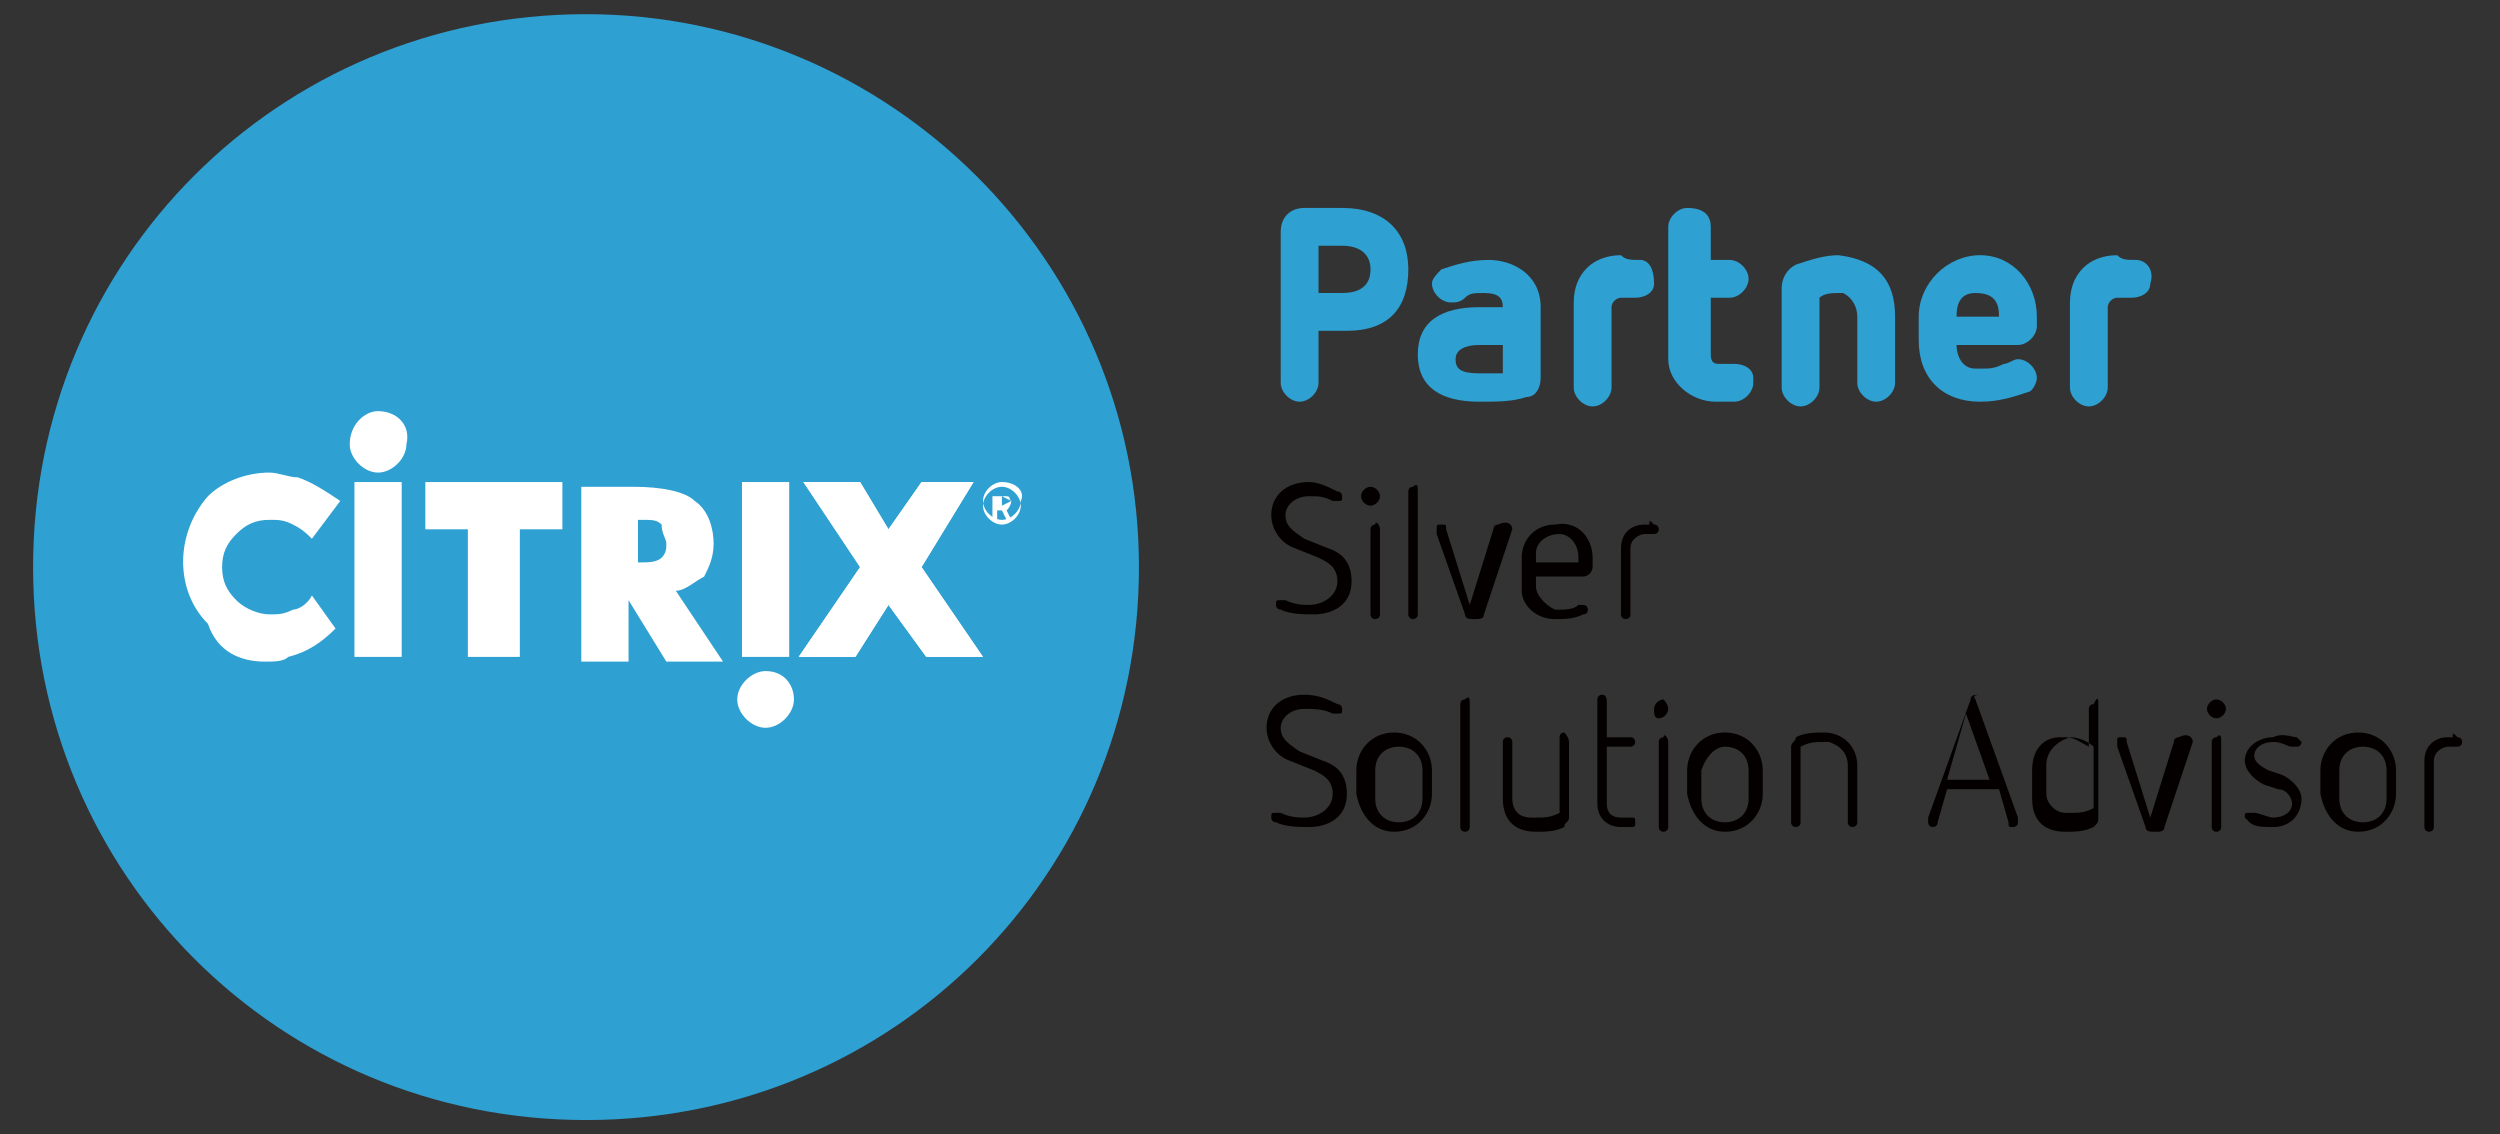
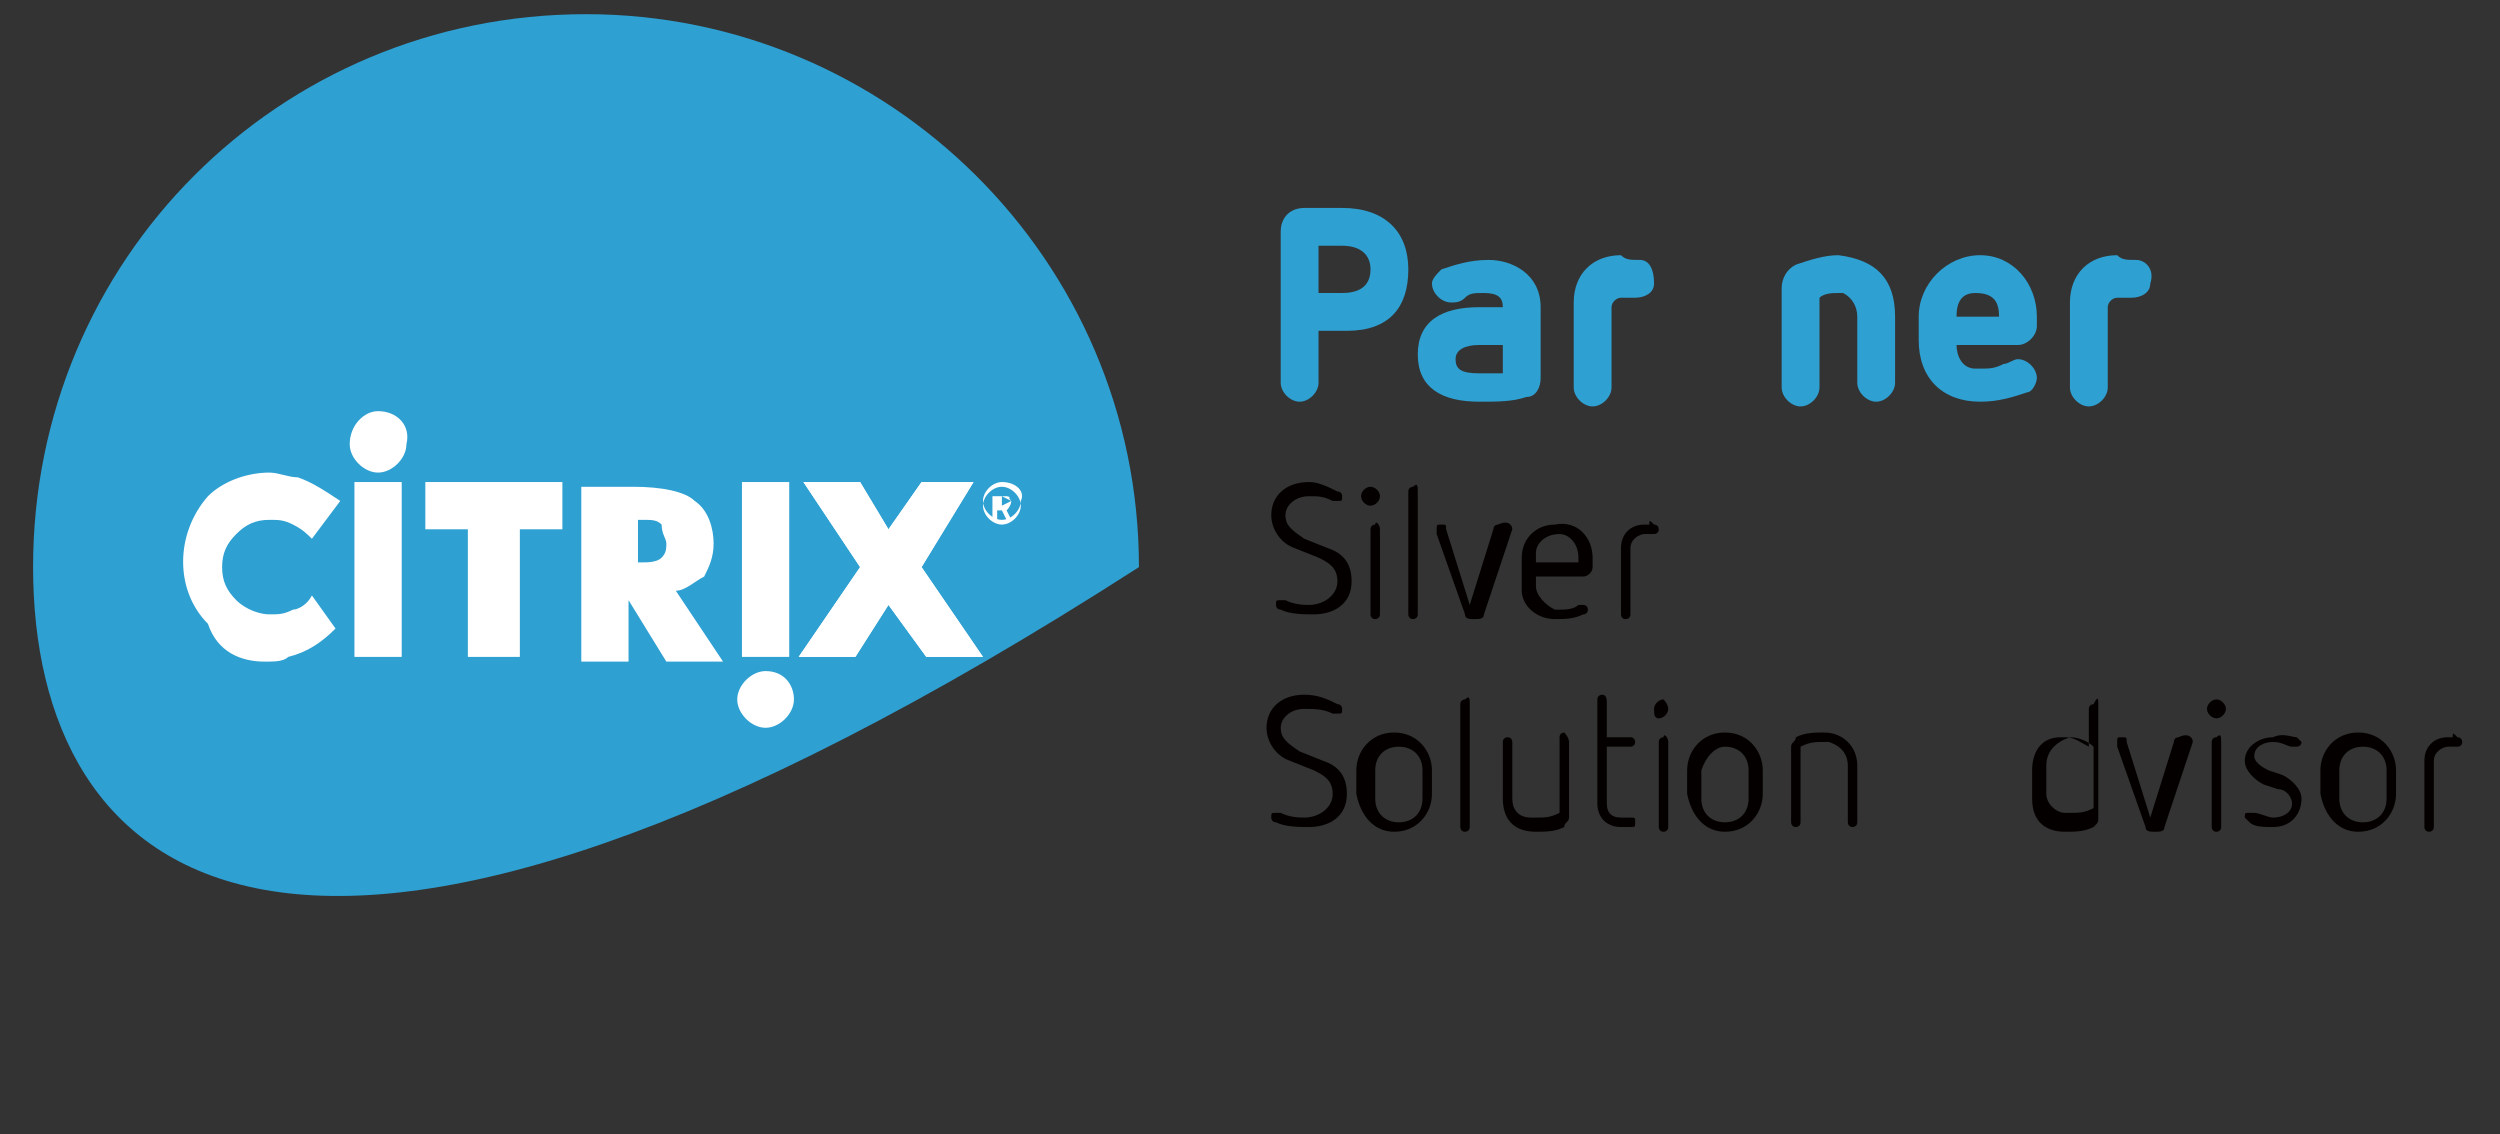
<svg xmlns="http://www.w3.org/2000/svg" version="1.1" id="レイヤー_1" x="0px" y="0px" width="52.9px" height="24px" viewBox="0 0 52.9 24" style="enable-background:new 0 0 52.9 24;" xml:space="preserve">
  <rect x="0" y="0" width="52.9" height="24" fill="#333333" stroke="none" />
  <style type="text/css">
	.st0{fill:#2EA0D2;}
	.st1{fill:#FFFFFF;}
	.st2{fill:#040000;}
</style>
  <g>
-     <path class="st0" d="M24.1,12c0,6.5-5.2,11.7-11.7,11.7C5.9,23.7,0.7,18.5,0.7,12c0-6.5,5.2-11.7,11.7-11.7   C18.8,0.3,24.1,5.5,24.1,12" />
+     <path class="st0" d="M24.1,12C5.9,23.7,0.7,18.5,0.7,12c0-6.5,5.2-11.7,11.7-11.7   C18.8,0.3,24.1,5.5,24.1,12" />
    <path class="st1" d="M16.2,14.2c-0.3,0-0.6,0.3-0.6,0.6s0.3,0.6,0.6,0.6c0.3,0,0.6-0.3,0.6-0.6C16.8,14.5,16.6,14.2,16.2,14.2" />
    <path class="st0" d="M28.4,4.4c0.9,0,1.4,0.5,1.4,1.3c0,0.8-0.4,1.3-1.3,1.3h-0.6v1.1c0,0.2-0.2,0.4-0.4,0.4   c-0.2,0-0.4-0.2-0.4-0.4c0,0,0,0,0,0V4.9c0-0.3,0.2-0.5,0.5-0.5H28.4z M28.4,6.2c0.3,0,0.6-0.1,0.6-0.5c0-0.3-0.2-0.5-0.6-0.5h-0.5   v1H28.4z" />
    <path class="st0" d="M32.6,6.5V8c0,0.2-0.1,0.4-0.3,0.4c-0.3,0.1-0.6,0.1-1,0.1c-0.8,0-1.3-0.3-1.3-1c0-0.7,0.5-1,1.3-1h0.5V6.5   c0-0.2-0.1-0.3-0.4-0.3c-0.2,0-0.3,0-0.4,0.1c-0.1,0.1-0.2,0.1-0.3,0.1c-0.2,0-0.4-0.2-0.4-0.4c0-0.1,0.1-0.2,0.2-0.3   c0.3-0.1,0.6-0.2,1-0.2C32,5.5,32.6,5.8,32.6,6.5z M31.3,7.3c-0.3,0-0.5,0.1-0.5,0.3c0,0.2,0.1,0.3,0.5,0.3c0.2,0,0.3,0,0.5,0V7.3   H31.3z" />
    <path class="st0" d="M34.7,5.5C34.9,5.5,35,5.7,35,6c0,0.2-0.2,0.3-0.4,0.3c-0.1,0-0.2,0-0.3,0c-0.1,0-0.2,0.1-0.2,0.2c0,0,0,0,0,0   v1.7c0,0.2-0.2,0.4-0.4,0.4c-0.2,0-0.4-0.2-0.4-0.4V6.4c0-0.6,0.4-1,1-1C34.4,5.5,34.5,5.5,34.7,5.5z" />
-     <path class="st0" d="M36.2,4.8v0.7h0.4c0.2,0,0.4,0.2,0.4,0.4c0,0.2-0.2,0.4-0.4,0.4c0,0,0,0,0,0h-0.4v1.2c0,0.2,0.1,0.2,0.2,0.2   c0.1,0,0.2,0,0.3,0c0.2,0,0.4,0.1,0.4,0.3c0,0,0,0,0,0.1c0,0.2-0.2,0.4-0.4,0.4c-0.1,0-0.2,0-0.4,0c-0.5,0-1-0.4-1-0.9   c0,0,0-0.1,0-0.1V4.8c0-0.2,0.2-0.4,0.4-0.4C36.1,4.4,36.2,4.6,36.2,4.8z" />
    <path class="st0" d="M40.1,6.7v1.4c0,0.2-0.2,0.4-0.4,0.4c-0.2,0-0.4-0.2-0.4-0.4V6.7c0-0.2-0.1-0.4-0.3-0.5c0,0-0.1,0-0.1,0   c-0.1,0-0.3,0-0.4,0.1v1.9c0,0.2-0.2,0.4-0.4,0.4c-0.2,0-0.4-0.2-0.4-0.4V6.1c0-0.2,0.1-0.4,0.3-0.5c0.3-0.1,0.6-0.2,0.9-0.2   C39.7,5.5,40.1,5.9,40.1,6.7z" />
    <path class="st0" d="M43.1,6.7v0.2c0,0.2-0.2,0.4-0.4,0.4c0,0,0,0,0,0h-1.3c0,0.2,0.1,0.5,0.4,0.5c0,0,0.1,0,0.1,0   c0.2,0,0.3,0,0.5-0.1c0.1,0,0.2-0.1,0.3-0.1c0.2,0,0.4,0.2,0.4,0.4c0,0.1-0.1,0.3-0.2,0.3c-0.3,0.1-0.6,0.2-1,0.2   c-0.8,0-1.3-0.5-1.3-1.3V6.7c0-0.7,0.6-1.3,1.3-1.3S43.1,6,43.1,6.7z M41.4,6.7h0.9c0-0.3-0.1-0.5-0.5-0.5   C41.5,6.2,41.4,6.4,41.4,6.7L41.4,6.7z" />
    <path class="st0" d="M45.2,5.5c0.2,0,0.4,0.2,0.3,0.5c0,0.2-0.2,0.3-0.4,0.3c-0.1,0-0.2,0-0.3,0c-0.1,0-0.2,0.1-0.2,0.2   c0,0,0,0,0,0v1.7c0,0.2-0.2,0.4-0.4,0.4c-0.2,0-0.4-0.2-0.4-0.4V6.4c0-0.6,0.4-1,1-1C44.9,5.5,45,5.5,45.2,5.5z" />
    <path class="st1" d="M8,10c0.3,0,0.6-0.3,0.6-0.6C8.7,9,8.4,8.7,8,8.7C7.7,8.7,7.4,9,7.4,9.4C7.4,9.7,7.7,10,8,10" />
    <rect x="7.5" y="10.2" class="st1" width="1" height="3.7" />
    <rect x="15.7" y="10.2" class="st1" width="1" height="3.7" />
    <path class="st1" d="M6.6,12.6L6.6,12.6c-0.1,0.2-0.3,0.3-0.4,0.3C6,13,5.9,13,5.7,13c-0.2,0-0.5-0.1-0.7-0.3   c-0.2-0.2-0.3-0.4-0.3-0.7c0-0.3,0.1-0.5,0.3-0.7c0.2-0.2,0.4-0.3,0.7-0.3c0.2,0,0.3,0,0.5,0.1c0.2,0.1,0.3,0.2,0.4,0.3l0,0   l0.6-0.8l0,0c-0.3-0.2-0.6-0.4-0.9-0.5c-0.2,0-0.4-0.1-0.6-0.1c-0.5,0-1,0.2-1.3,0.5c-0.7,0.8-0.7,2,0,2.7C4.6,13.8,5.1,14,5.6,14   c0.2,0,0.4,0,0.5-0.1c0.4-0.1,0.7-0.3,1-0.6l0,0L6.6,12.6z" />
    <polygon class="st1" points="9,10.2 9,11.2 9.9,11.2 9.9,13.9 11,13.9 11,11.2 11.9,11.2 11.9,10.2  " />
    <path class="st1" d="M14.1,11.5c0,0.1,0,0.2-0.1,0.3c-0.1,0.1-0.3,0.1-0.4,0.1h-0.1v-0.9h0.1c0.2,0,0.3,0,0.4,0.1   C14,11.3,14.1,11.4,14.1,11.5 M14.3,12.5c0.2,0,0.4-0.2,0.6-0.3c0.1-0.2,0.2-0.4,0.2-0.7c0-0.3-0.1-0.7-0.4-0.9   c-0.2-0.2-0.7-0.3-1.3-0.3h-1.1v3.7h1v-1.3l0.8,1.3h1.2L14.3,12.5z" />
    <polygon class="st1" points="18.8,12.8 19.6,13.9 20.8,13.9 19.5,12 20.6,10.2 19.5,10.2 18.8,11.2 18.2,10.2 17,10.2 18.2,12    16.9,13.9 18.1,13.9  " />
    <path class="st1" d="M21.2,11.1c-0.2,0-0.4-0.2-0.4-0.4c0-0.2,0.2-0.4,0.4-0.4c0.2,0,0.4,0.2,0.4,0.4   C21.6,10.9,21.4,11.1,21.2,11.1 M21.2,10.2c-0.2,0-0.4,0.2-0.4,0.4c0,0.2,0.2,0.4,0.4,0.4c0.2,0,0.4-0.2,0.4-0.4   C21.7,10.4,21.5,10.2,21.2,10.2" />
    <path class="st1" d="M21.4,10.6C21.4,10.6,21.3,10.7,21.4,10.6l-0.2,0.1v-0.2L21.4,10.6C21.3,10.5,21.4,10.5,21.4,10.6 M21.4,10.6   c0-0.1-0.1-0.1-0.1-0.1c0,0,0,0,0,0H21v0.5h0.1v-0.2h0.1l0.1,0.2l0,0h0.1l-0.1-0.2C21.4,10.7,21.4,10.6,21.4,10.6" />
    <polygon class="st1" points="18.8,12.8 19.6,13.9 20.8,13.9 19.5,12 20.6,10.2 19.5,10.2 18.8,11.2 18.2,10.2 17,10.2 18.2,12    16.9,13.9 18.1,13.9  " />
    <path class="st2" d="M28.3,10.4c0.1,0,0.1,0.1,0.1,0.1c0,0.1,0,0.1-0.1,0.1c0,0,0,0,0,0c0,0-0.1,0-0.1,0c-0.2-0.1-0.3-0.1-0.5-0.1   c-0.3,0-0.5,0.2-0.5,0.4c0,0,0,0,0,0c0,0.2,0.1,0.3,0.4,0.5l0.5,0.2c0.3,0.1,0.5,0.3,0.5,0.7c0,0.5-0.4,0.7-0.8,0.7   c-0.2,0-0.5,0-0.7-0.1c-0.1,0-0.1-0.1-0.1-0.1c0-0.1,0-0.1,0.1-0.1c0,0,0,0,0,0c0,0,0.1,0,0.1,0c0.2,0.1,0.4,0.1,0.5,0.1   c0.3,0,0.6-0.2,0.6-0.5c0-0.3-0.2-0.4-0.4-0.5l-0.5-0.2c-0.3-0.1-0.5-0.4-0.5-0.7c0-0.4,0.3-0.7,0.8-0.7   C27.9,10.2,28.1,10.3,28.3,10.4z" />
    <path class="st2" d="M29.2,10.5c0,0.1-0.1,0.2-0.2,0.2c-0.1,0-0.2-0.1-0.2-0.2c0-0.1,0.1-0.2,0.2-0.2   C29.1,10.3,29.2,10.4,29.2,10.5z M29.2,11.2v1.8c0,0.1-0.1,0.1-0.1,0.1c0,0,0,0,0,0c-0.1,0-0.1-0.1-0.1-0.1c0,0,0,0,0,0v-1.8   c0-0.1,0.1-0.1,0.1-0.1c0,0,0,0,0,0C29.1,11,29.2,11.1,29.2,11.2C29.2,11.2,29.2,11.2,29.2,11.2z" />
    <path class="st2" d="M30,10.4v2.6c0,0.1-0.1,0.1-0.1,0.1c0,0,0,0,0,0c-0.1,0-0.1-0.1-0.1-0.1c0,0,0,0,0,0v-2.6   c0-0.1,0.1-0.1,0.1-0.1c0,0,0,0,0,0C30,10.2,30,10.3,30,10.4C30,10.4,30,10.4,30,10.4z" />
    <path class="st2" d="M32,11.2C32,11.2,32,11.2,32,11.2L31.4,13c0,0.1-0.1,0.1-0.2,0.1c-0.1,0-0.2,0-0.2-0.1l-0.6-1.7c0,0,0,0,0-0.1   c0-0.1,0-0.1,0.1-0.1c0,0,0,0,0,0c0.1,0,0.1,0,0.1,0.1l0.5,1.6l0.5-1.6c0-0.1,0.1-0.1,0.1-0.1C31.9,11,32,11.1,32,11.2   C32,11.2,32,11.2,32,11.2z" />
    <path class="st2" d="M33.7,11.8V12c0,0.1-0.1,0.2-0.2,0.2c0,0,0,0,0,0h-1v0.2c0,0.2,0.2,0.4,0.4,0.5c0,0,0,0,0.1,0   c0.1,0,0.3,0,0.4-0.1c0,0,0.1,0,0.1,0c0.1,0,0.1,0.1,0.1,0.1v0c0,0,0,0.1-0.1,0.1c-0.2,0.1-0.4,0.1-0.6,0.1c-0.4,0-0.7-0.3-0.7-0.6   c0,0,0-0.1,0-0.1v-0.6c0-0.4,0.3-0.7,0.7-0.7C33.4,11,33.7,11.4,33.7,11.8L33.7,11.8z M32.5,11.7v0.2h0.9v-0.1   c0-0.3-0.2-0.5-0.4-0.5C32.7,11.3,32.5,11.5,32.5,11.7C32.5,11.7,32.5,11.7,32.5,11.7L32.5,11.7z" />
    <path class="st2" d="M35,11.1c0.1,0,0.1,0.1,0.1,0.1c0,0.1-0.1,0.1-0.1,0.1c0,0,0,0,0,0c-0.1,0-0.2,0-0.2,0c-0.1,0-0.3,0.1-0.3,0.3   c0,0,0,0,0,0v1.4c0,0.1-0.1,0.1-0.1,0.1c0,0,0,0,0,0c-0.1,0-0.1-0.1-0.1-0.1c0,0,0,0,0,0v-1.4c0-0.3,0.2-0.5,0.5-0.5c0,0,0,0,0.1,0   C34.9,11,34.9,11,35,11.1z" />
    <path class="st2" d="M28.3,14.9c0.1,0,0.1,0.1,0.1,0.1c0,0.1,0,0.1-0.1,0.1c0,0,0,0,0,0c0,0-0.1,0-0.1,0C28,15,27.8,15,27.6,15   c-0.3,0-0.5,0.2-0.5,0.4c0,0,0,0,0,0c0,0.2,0.1,0.3,0.4,0.5l0.5,0.2c0.3,0.1,0.5,0.3,0.5,0.7c0,0.5-0.4,0.7-0.8,0.7   c-0.2,0-0.5,0-0.7-0.1c-0.1,0-0.1-0.1-0.1-0.1c0-0.1,0-0.1,0.1-0.1c0,0,0,0,0,0c0,0,0.1,0,0.1,0c0.2,0.1,0.4,0.1,0.5,0.1   c0.3,0,0.6-0.2,0.6-0.5c0-0.3-0.2-0.4-0.4-0.5l-0.5-0.2c-0.3-0.1-0.5-0.4-0.5-0.7c0-0.4,0.3-0.7,0.8-0.7   C27.9,14.7,28.1,14.8,28.3,14.9z" />
    <path class="st2" d="M30.3,16.3v0.5c0,0.4-0.3,0.8-0.8,0.8c-0.4,0-0.7-0.3-0.8-0.8v-0.5c0-0.4,0.3-0.8,0.8-0.8   C30,15.5,30.3,15.9,30.3,16.3z M29.1,16.3v0.6c0,0.3,0.2,0.5,0.5,0.5c0.3,0,0.5-0.2,0.5-0.5v-0.6c0-0.3-0.2-0.5-0.5-0.5   C29.3,15.8,29.1,16,29.1,16.3z" />
    <path class="st2" d="M31.1,14.9v2.6c0,0.1-0.1,0.1-0.1,0.1c0,0,0,0,0,0c-0.1,0-0.1-0.1-0.1-0.1c0,0,0,0,0,0v-2.6   c0-0.1,0.1-0.1,0.1-0.1c0,0,0,0,0,0C31.1,14.7,31.1,14.8,31.1,14.9C31.1,14.9,31.1,14.9,31.1,14.9z" />
    <path class="st2" d="M33.2,15.7v1.6c0,0.1-0.1,0.1-0.1,0.2c-0.2,0.1-0.4,0.1-0.6,0.1c-0.5,0-0.7-0.3-0.7-0.7v-1.2   c0-0.1,0.1-0.1,0.1-0.1c0,0,0,0,0,0c0.1,0,0.1,0.1,0.1,0.1c0,0,0,0,0,0v1.2c0,0.2,0.1,0.4,0.4,0.4c0,0,0.1,0,0.1,0   c0.2,0,0.3,0,0.5-0.1v-1.6c0-0.1,0.1-0.1,0.1-0.1c0,0,0,0,0,0C33.1,15.5,33.2,15.6,33.2,15.7C33.2,15.7,33.2,15.7,33.2,15.7z" />
    <path class="st2" d="M34,14.9v0.7h0.5c0.1,0,0.1,0.1,0.1,0.1c0,0.1-0.1,0.1-0.1,0.1c0,0,0,0,0,0H34V17c0,0.2,0.1,0.3,0.3,0.3   c0.1,0,0.1,0,0.2,0c0.1,0,0.1,0,0.1,0.1c0,0,0,0,0,0c0,0.1,0,0.1-0.1,0.1c-0.1,0-0.1,0-0.2,0c-0.3,0-0.5-0.2-0.5-0.5   c0,0,0-0.1,0-0.1v-2.1c0-0.1,0.1-0.1,0.1-0.1c0,0,0,0,0,0C34,14.7,34,14.8,34,14.9C34,14.9,34,14.9,34,14.9z" />
    <path class="st2" d="M35.3,15c0,0.1-0.1,0.2-0.2,0.2C35,15.2,35,15.1,35,15c0-0.1,0.1-0.2,0.2-0.2C35.2,14.8,35.3,14.9,35.3,15z    M35.3,15.7v1.8c0,0.1-0.1,0.1-0.1,0.1c0,0,0,0,0,0c-0.1,0-0.1-0.1-0.1-0.1c0,0,0,0,0,0v-1.8c0-0.1,0.1-0.1,0.1-0.1c0,0,0,0,0,0   C35.2,15.5,35.3,15.6,35.3,15.7C35.3,15.7,35.3,15.7,35.3,15.7z" />
    <path class="st2" d="M37.3,16.3v0.5c0,0.4-0.3,0.8-0.8,0.8c-0.4,0-0.7-0.3-0.8-0.8v-0.5c0-0.4,0.3-0.8,0.8-0.8   C37,15.5,37.3,15.9,37.3,16.3z M36,16.3v0.6c0,0.3,0.2,0.5,0.5,0.5c0.3,0,0.5-0.2,0.5-0.5v-0.6c0-0.3-0.2-0.5-0.5-0.5   C36.3,15.8,36.1,16,36,16.3z" />
    <path class="st2" d="M39.3,16.2v1.2c0,0.1-0.1,0.1-0.1,0.1c0,0,0,0,0,0c-0.1,0-0.1-0.1-0.1-0.1c0,0,0,0,0,0v-1.2   c0-0.2-0.1-0.4-0.4-0.5c0,0-0.1,0-0.1,0c-0.2,0-0.3,0-0.5,0.1v1.6c0,0.1-0.1,0.1-0.1,0.1c0,0,0,0,0,0c-0.1,0-0.1-0.1-0.1-0.1   c0,0,0,0,0,0v-1.6c0-0.1,0.1-0.1,0.1-0.2c0.2-0.1,0.4-0.1,0.6-0.1C39,15.5,39.3,15.8,39.3,16.2z" />
-     <path class="st2" d="M41.8,14.8l0.9,2.5c0,0,0,0,0,0.1c0,0.1-0.1,0.1-0.1,0.1c0,0,0,0,0,0c-0.1,0-0.1,0-0.1-0.1l-0.2-0.7h-1.1   l-0.2,0.7c0,0.1-0.1,0.1-0.1,0.1c-0.1,0-0.1-0.1-0.1-0.1c0,0,0,0,0,0c0,0,0,0,0-0.1l0.9-2.5c0-0.1,0.1-0.1,0.2-0.1   C41.7,14.7,41.8,14.8,41.8,14.8z M41.2,16.5h0.9l-0.5-1.4L41.2,16.5z" />
    <path class="st2" d="M44.4,14.9v2.4c0,0.1,0,0.1-0.1,0.2c-0.2,0.1-0.4,0.1-0.6,0.1c-0.4,0-0.7-0.2-0.7-0.7v-0.6   c0-0.4,0.2-0.7,0.6-0.7c0,0,0.1,0,0.1,0c0.2,0,0.3,0.1,0.5,0.2v-0.8c0-0.1,0.1-0.1,0.1-0.1c0,0,0,0,0,0   C44.4,14.7,44.4,14.8,44.4,14.9C44.4,14.9,44.4,14.9,44.4,14.9z M43.3,16.2v0.6c0,0.2,0.2,0.4,0.4,0.4c0,0,0.1,0,0.1,0   c0.2,0,0.3,0,0.5-0.1v-1.3c-0.1-0.1-0.3-0.2-0.5-0.2C43.5,15.7,43.3,15.9,43.3,16.2C43.3,16.2,43.3,16.2,43.3,16.2z" />
    <path class="st2" d="M46.4,15.7C46.4,15.7,46.4,15.7,46.4,15.7l-0.6,1.8c0,0.1-0.1,0.1-0.2,0.1c-0.1,0-0.2,0-0.2-0.1l-0.6-1.7   c0,0,0,0,0-0.1c0-0.1,0-0.1,0.1-0.1c0,0,0,0,0,0c0.1,0,0.1,0,0.1,0.1l0.5,1.6l0.5-1.6c0-0.1,0.1-0.1,0.1-0.1   C46.3,15.5,46.4,15.6,46.4,15.7C46.4,15.6,46.4,15.6,46.4,15.7z" />
    <path class="st2" d="M47.1,15c0,0.1-0.1,0.2-0.2,0.2c-0.1,0-0.2-0.1-0.2-0.2c0-0.1,0.1-0.2,0.2-0.2C47,14.8,47.1,14.9,47.1,15z    M47,15.7v1.8c0,0.1-0.1,0.1-0.1,0.1c0,0,0,0,0,0c-0.1,0-0.1-0.1-0.1-0.1c0,0,0,0,0,0v-1.8c0-0.1,0.1-0.1,0.1-0.1c0,0,0,0,0,0   C47,15.5,47,15.6,47,15.7C47,15.7,47,15.7,47,15.7z" />
    <path class="st2" d="M48.6,15.6c0,0,0.1,0.1,0.1,0.1c0,0.1-0.1,0.1-0.1,0.1c0,0,0,0,0,0c0,0-0.1,0-0.1,0c-0.1,0-0.2-0.1-0.4-0.1   c-0.2,0-0.4,0.1-0.4,0.3c0,0.1,0.1,0.2,0.3,0.3l0.3,0.1c0.2,0.1,0.4,0.3,0.4,0.5c0,0.3-0.2,0.6-0.6,0.6c-0.2,0-0.4,0-0.5-0.1   c0,0-0.1-0.1-0.1-0.1c0-0.1,0-0.1,0.1-0.1c0,0,0,0,0,0c0,0,0.1,0,0.1,0c0.1,0,0.3,0.1,0.4,0.1c0.2,0,0.4-0.1,0.4-0.3   c0-0.1-0.1-0.3-0.3-0.3l-0.3-0.1c-0.2-0.1-0.4-0.3-0.4-0.5c0-0.3,0.3-0.5,0.6-0.5C48.3,15.5,48.5,15.6,48.6,15.6z" />
    <path class="st2" d="M50.7,16.3v0.5c0,0.4-0.3,0.8-0.8,0.8c-0.4,0-0.7-0.3-0.8-0.8v-0.5c0-0.4,0.3-0.8,0.8-0.8   C50.4,15.5,50.7,15.9,50.7,16.3z M49.5,16.3v0.6c0,0.3,0.2,0.5,0.5,0.5c0.3,0,0.5-0.2,0.5-0.5v-0.6c0-0.3-0.2-0.5-0.5-0.5   C49.7,15.8,49.5,16,49.5,16.3z" />
    <path class="st2" d="M52,15.6c0.1,0,0.1,0.1,0.1,0.1c0,0.1-0.1,0.1-0.1,0.1c0,0,0,0,0,0c-0.1,0-0.2,0-0.2,0c-0.1,0-0.3,0.1-0.3,0.3   c0,0,0,0,0,0v1.4c0,0.1-0.1,0.1-0.1,0.1c0,0,0,0,0,0c-0.1,0-0.1-0.1-0.1-0.1c0,0,0,0,0,0v-1.4c0-0.3,0.2-0.5,0.5-0.5c0,0,0,0,0.1,0   C51.9,15.5,51.9,15.5,52,15.6z" />
  </g>
</svg>